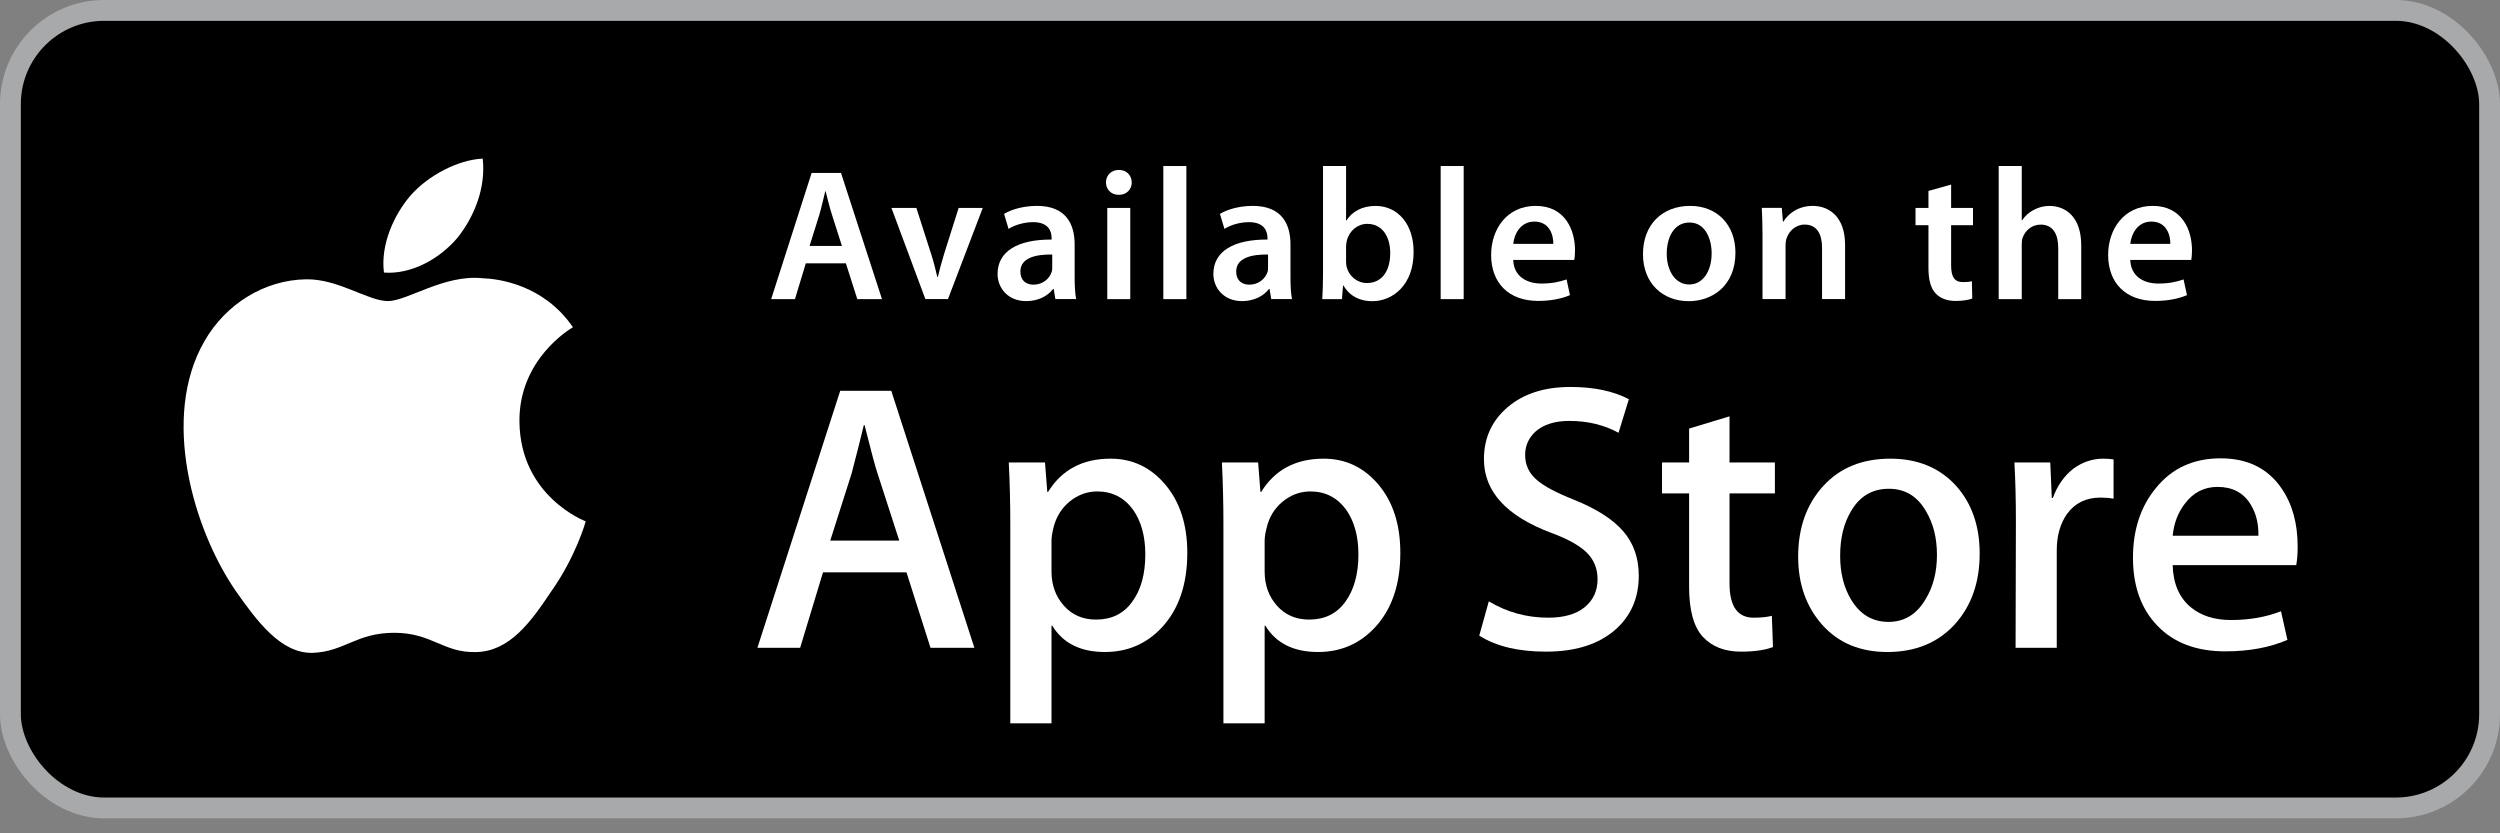
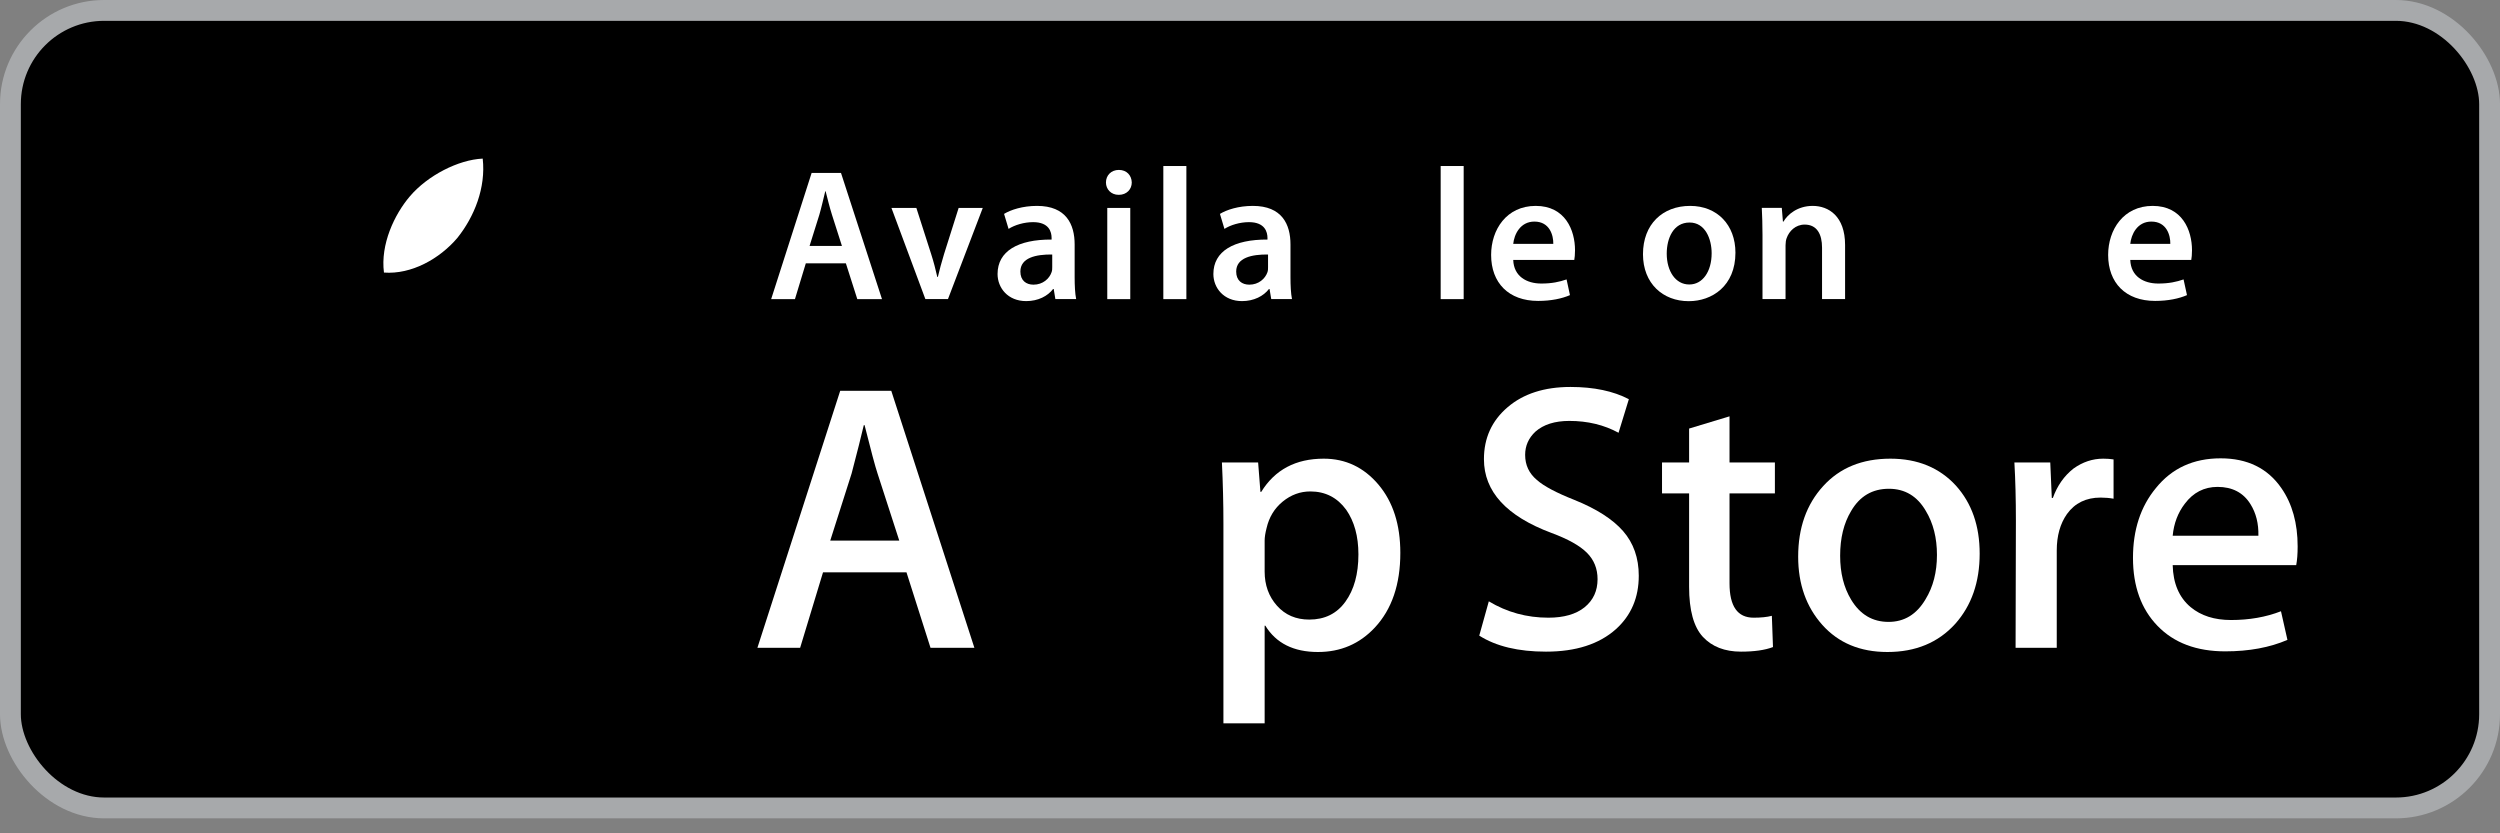
<svg xmlns="http://www.w3.org/2000/svg" width="120" height="40" viewBox="0 0 120 40" fill="none">
  <rect x="0" y="0" width="120" height="40" fill="#808080" stroke="none" />
  <rect x="0.5" y="0.5" width="119" height="38.281" rx="4.5" fill="black" stroke="#A7A9AB" />
  <path d="M40.413 11.806L39.936 10.313C39.819 9.944 39.72 9.533 39.63 9.182H39.612C39.525 9.533 39.432 9.953 39.327 10.313L38.859 11.806H40.413ZM38.679 12.64L38.158 14.357H37.016L38.958 8.301H40.368L42.335 14.357H41.15L40.602 12.64" fill="white" />
  <path d="M43.985 9.98L44.696 12.197C44.821 12.584 44.909 12.935 44.99 13.294H45.017C45.098 12.935 45.197 12.593 45.314 12.197L46.015 9.98H47.173L45.503 14.355H44.417L42.789 9.98" fill="white" />
  <path d="M50.507 12.216C49.724 12.207 48.978 12.369 48.978 13.035C48.978 13.466 49.257 13.664 49.607 13.664C50.055 13.664 50.372 13.377 50.477 13.062C50.507 12.981 50.507 12.9 50.507 12.819V12.216ZM51.583 13.305C51.583 13.7 51.601 14.087 51.655 14.354H50.657L50.578 13.871H50.549C50.291 14.211 49.832 14.453 49.257 14.453C48.375 14.453 47.883 13.817 47.883 13.152C47.883 12.055 48.861 11.49 50.477 11.499V11.427C50.477 11.14 50.363 10.663 49.589 10.663C49.157 10.663 48.708 10.798 48.411 10.987L48.195 10.267C48.519 10.069 49.086 9.883 49.778 9.883C51.179 9.883 51.583 10.771 51.583 11.733" fill="white" />
  <path d="M53.149 9.982H54.253V14.357H53.149V9.982ZM53.695 9.352C53.329 9.352 53.086 9.083 53.086 8.759C53.086 8.417 53.336 8.156 53.706 8.156C54.082 8.156 54.316 8.417 54.325 8.759C54.325 9.083 54.082 9.352 53.706 9.352" fill="white" />
  <path d="M55.84 14.358H56.946V7.969H55.84V14.358Z" fill="white" />
  <path d="M60.866 12.216C60.084 12.207 59.337 12.369 59.337 13.035C59.337 13.466 59.616 13.664 59.967 13.664C60.416 13.664 60.731 13.377 60.839 13.062C60.866 12.981 60.866 12.9 60.866 12.819V12.216ZM61.943 13.305C61.943 13.7 61.961 14.087 62.015 14.354H61.019L60.938 13.871H60.911C60.65 14.211 60.191 14.453 59.616 14.453C58.737 14.453 58.242 13.817 58.242 13.152C58.242 12.055 59.222 11.49 60.839 11.499V11.427C60.839 11.14 60.722 10.663 59.949 10.663C59.517 10.663 59.067 10.798 58.773 10.987L58.557 10.267C58.881 10.069 59.445 9.883 60.137 9.883C61.538 9.883 61.943 10.771 61.943 11.733" fill="white" />
-   <path d="M64.611 12.551C64.611 12.64 64.62 12.73 64.638 12.811C64.755 13.261 65.141 13.585 65.616 13.585C66.308 13.585 66.731 13.036 66.731 12.148C66.731 11.375 66.362 10.745 65.625 10.745C65.175 10.745 64.764 11.069 64.647 11.555C64.629 11.636 64.611 11.735 64.611 11.842V12.551ZM63.505 7.969H64.611V10.583H64.629C64.899 10.161 65.373 9.884 66.029 9.884C67.1 9.884 67.862 10.772 67.853 12.103C67.853 13.675 66.857 14.457 65.868 14.457C65.301 14.457 64.8 14.241 64.485 13.702H64.467L64.413 14.358H63.469C63.487 14.061 63.505 13.576 63.505 13.135" fill="white" />
  <path d="M69.152 14.358H70.256V7.969H69.152V14.358Z" fill="white" />
  <path d="M74.558 11.706C74.567 11.301 74.387 10.636 73.652 10.636C72.968 10.636 72.68 11.257 72.635 11.706H74.558ZM72.635 12.477C72.662 13.269 73.283 13.61 73.984 13.61C74.495 13.61 74.854 13.529 75.196 13.412L75.358 14.166C74.98 14.33 74.459 14.444 73.831 14.444C72.41 14.444 71.574 13.574 71.574 12.237C71.574 11.023 72.312 9.883 73.715 9.883C75.133 9.883 75.601 11.05 75.601 12.012C75.601 12.219 75.583 12.381 75.565 12.477" fill="white" />
  <path d="M81.091 13.655C81.719 13.655 82.159 13.044 82.159 12.156C82.159 11.472 81.853 10.681 81.1 10.681C80.318 10.681 80.003 11.445 80.003 12.174C80.003 13.017 80.426 13.655 81.08 13.655H81.091ZM81.055 14.456C79.823 14.456 78.863 13.61 78.863 12.201C78.863 10.762 79.805 9.883 81.127 9.883C82.429 9.883 83.301 10.798 83.301 12.129C83.301 13.736 82.168 14.456 81.064 14.456" fill="white" />
  <path d="M84.6 11.283C84.6 10.78 84.584 10.357 84.566 9.979H85.526L85.58 10.636H85.607C85.805 10.294 86.282 9.883 87.01 9.883C87.772 9.883 88.564 10.375 88.564 11.76V14.354H87.458V11.886C87.458 11.257 87.224 10.78 86.624 10.78C86.183 10.78 85.877 11.095 85.76 11.427C85.724 11.517 85.706 11.652 85.706 11.778V14.354H84.6" fill="white" />
-   <path d="M93.654 8.859V9.981H94.704V10.809H93.654V12.731C93.654 13.27 93.798 13.54 94.218 13.54C94.416 13.54 94.524 13.531 94.65 13.495L94.668 14.329C94.506 14.394 94.209 14.446 93.868 14.446C93.456 14.446 93.123 14.311 92.916 14.089C92.674 13.837 92.566 13.432 92.566 12.857V10.809H91.945V9.981H92.566V9.165" fill="white" />
-   <path d="M95.938 7.969H97.044V10.574H97.062C97.197 10.368 97.385 10.197 97.61 10.08C97.835 9.956 98.094 9.884 98.372 9.884C99.119 9.884 99.899 10.377 99.899 11.78V14.358H98.795V11.896C98.795 11.267 98.561 10.781 97.95 10.781C97.52 10.781 97.215 11.069 97.089 11.402C97.053 11.501 97.044 11.618 97.044 11.735V14.358H95.938" fill="white" />
  <path d="M104.175 11.706C104.184 11.301 104.004 10.636 103.266 10.636C102.583 10.636 102.298 11.257 102.253 11.706H104.175ZM102.253 12.477C102.28 13.269 102.898 13.61 103.599 13.61C104.112 13.61 104.472 13.529 104.811 13.412L104.975 14.166C104.597 14.33 104.076 14.444 103.446 14.444C102.028 14.444 101.191 13.574 101.191 12.237C101.191 11.023 101.929 9.883 103.329 9.883C104.748 9.883 105.216 11.05 105.216 12.012C105.216 12.219 105.198 12.381 105.18 12.477" fill="white" />
-   <path d="M24.933 20.23C24.904 17.233 27.386 15.774 27.501 15.707C26.096 13.656 23.917 13.378 23.15 13.355C21.323 13.164 19.549 14.452 18.618 14.452C17.667 14.452 16.23 13.376 14.686 13.407C12.694 13.438 10.832 14.592 9.812 16.379C7.707 20.028 9.277 25.388 11.296 28.337C12.307 29.781 13.485 31.395 15.03 31.336C16.541 31.273 17.105 30.374 18.928 30.374C20.736 30.374 21.266 31.336 22.842 31.3C24.463 31.273 25.484 29.85 26.457 28.391C27.627 26.737 28.094 25.107 28.112 25.023C28.074 25.01 24.965 23.823 24.933 20.23Z" fill="white" />
  <path d="M21.956 11.417C22.767 10.401 23.327 9.016 23.17 7.613C21.994 7.667 20.524 8.427 19.676 9.421C18.927 10.298 18.255 11.734 18.43 13.083C19.752 13.182 21.108 12.418 21.956 11.417Z" fill="white" />
  <path d="M43.165 25.95L42.122 22.728C42.012 22.4 41.805 21.624 41.499 20.406H41.463C41.342 20.93 41.144 21.705 40.877 22.728L39.851 25.95H43.165ZM46.771 31.096H44.665L43.511 27.472H39.505L38.406 31.096H36.355L40.33 18.758H42.781" fill="white" />
-   <path d="M54.975 26.611C54.975 25.743 54.78 25.03 54.389 24.468C53.961 23.884 53.388 23.589 52.669 23.589C52.181 23.589 51.736 23.753 51.342 24.075C50.947 24.401 50.686 24.824 50.562 25.35C50.502 25.593 50.472 25.793 50.472 25.95V27.434C50.472 28.081 50.67 28.628 51.066 29.073C51.464 29.52 51.978 29.74 52.612 29.74C53.359 29.74 53.939 29.455 54.35 28.879C54.769 28.306 54.975 27.551 54.975 26.611ZM56.99 26.537C56.99 28.05 56.581 29.248 55.762 30.125C55.029 30.907 54.119 31.296 53.035 31.296C51.862 31.296 51.021 30.873 50.508 30.033H50.472V34.72H48.494V25.127C48.494 24.176 48.471 23.2 48.422 22.198H50.16L50.27 23.61H50.308C50.967 22.546 51.967 22.016 53.309 22.016C54.357 22.016 55.236 22.431 55.935 23.261C56.637 24.093 56.99 25.183 56.99 26.537Z" fill="white" />
  <path d="M65.204 26.611C65.204 25.743 65.008 25.03 64.617 24.468C64.19 23.884 63.616 23.589 62.897 23.589C62.409 23.589 61.966 23.753 61.571 24.075C61.173 24.401 60.916 24.824 60.795 25.35C60.732 25.593 60.703 25.793 60.703 25.95V27.434C60.703 28.081 60.898 28.628 61.294 29.073C61.692 29.52 62.207 29.74 62.843 29.74C63.587 29.74 64.167 29.455 64.581 28.879C64.995 28.306 65.204 27.551 65.204 26.611ZM67.216 26.537C67.216 28.05 66.809 29.248 65.99 30.125C65.258 30.907 64.349 31.296 63.263 31.296C62.092 31.296 61.251 30.873 60.736 30.033H60.703V34.72H58.724V25.127C58.724 24.176 58.7 23.2 58.652 22.198H60.39L60.5 23.61H60.539C61.195 22.546 62.196 22.016 63.538 22.016C64.588 22.016 65.462 22.431 66.166 23.261C66.867 24.093 67.216 25.183 67.216 26.537Z" fill="white" />
  <path d="M78.661 27.637C78.661 28.684 78.297 29.539 77.564 30.2C76.759 30.919 75.642 31.279 74.205 31.279C72.877 31.279 71.811 31.023 71.004 30.51L71.463 28.864C72.333 29.388 73.284 29.649 74.322 29.649C75.066 29.649 75.646 29.483 76.062 29.148C76.476 28.81 76.683 28.361 76.683 27.799C76.683 27.299 76.514 26.875 76.172 26.533C75.831 26.191 75.262 25.874 74.468 25.58C72.308 24.773 71.229 23.592 71.229 22.041C71.229 21.027 71.606 20.195 72.364 19.548C73.12 18.9 74.127 18.574 75.383 18.574C76.507 18.574 77.441 18.772 78.185 19.161L77.69 20.773C76.995 20.395 76.209 20.204 75.329 20.204C74.632 20.204 74.091 20.375 73.702 20.717C73.374 21.023 73.207 21.396 73.207 21.834C73.207 22.322 73.394 22.724 73.774 23.041C74.102 23.334 74.7 23.651 75.568 23.995C76.629 24.422 77.409 24.921 77.91 25.494C78.409 26.067 78.661 26.782 78.661 27.637Z" fill="white" />
  <path d="M85.195 23.683H83.017V28.002C83.017 29.101 83.401 29.649 84.173 29.649C84.523 29.649 84.818 29.62 85.049 29.559L85.103 31.059C84.717 31.207 84.202 31.279 83.568 31.279C82.788 31.279 82.176 31.041 81.736 30.567C81.297 30.09 81.077 29.29 81.077 28.168V23.683H79.777V22.199H81.077V20.571L83.017 19.984V22.199H85.195" fill="white" />
  <path d="M92.974 26.638C92.974 25.817 92.796 25.116 92.441 24.527C92.03 23.816 91.436 23.461 90.667 23.461C89.874 23.461 89.269 23.816 88.855 24.527C88.5 25.116 88.327 25.831 88.327 26.676C88.327 27.497 88.5 28.198 88.855 28.785C89.282 29.495 89.88 29.851 90.651 29.851C91.405 29.851 91.998 29.491 92.425 28.767C92.792 28.169 92.974 27.459 92.974 26.638ZM95.024 26.575C95.024 27.942 94.635 29.064 93.853 29.943C93.035 30.847 91.949 31.296 90.595 31.296C89.287 31.296 88.248 30.862 87.473 29.997C86.699 29.131 86.312 28.039 86.312 26.721C86.312 25.341 86.71 24.212 87.511 23.335C88.309 22.454 89.386 22.016 90.739 22.016C92.045 22.016 93.098 22.45 93.889 23.315C94.647 24.16 95.024 25.244 95.024 26.575Z" fill="white" />
  <path d="M101.451 23.938C101.255 23.902 101.048 23.884 100.828 23.884C100.133 23.884 99.594 24.147 99.216 24.671C98.888 25.136 98.724 25.721 98.724 26.427V31.096H96.748L96.763 25.001C96.763 23.974 96.739 23.041 96.691 22.198H98.413L98.486 23.902H98.537C98.746 23.317 99.077 22.845 99.526 22.492C99.967 22.175 100.444 22.016 100.956 22.016C101.138 22.016 101.305 22.029 101.451 22.052" fill="white" />
  <path d="M108.403 25.716C108.417 25.132 108.289 24.624 108.021 24.197C107.68 23.648 107.151 23.371 106.445 23.371C105.8 23.371 105.274 23.641 104.872 24.178C104.543 24.606 104.345 25.118 104.289 25.716H108.403ZM110.287 26.229C110.287 26.584 110.265 26.881 110.218 27.126H104.289C104.31 28.005 104.597 28.677 105.148 29.14C105.647 29.556 106.295 29.761 107.088 29.761C107.965 29.761 108.765 29.621 109.487 29.34L109.797 30.714C108.954 31.078 107.961 31.265 106.812 31.265C105.434 31.265 104.35 30.858 103.563 30.044C102.778 29.235 102.383 28.144 102.383 26.777C102.383 25.435 102.747 24.318 103.482 23.428C104.249 22.474 105.287 22 106.591 22C107.873 22 108.846 22.474 109.505 23.428C110.029 24.183 110.287 25.118 110.287 26.229Z" fill="white" />
</svg>